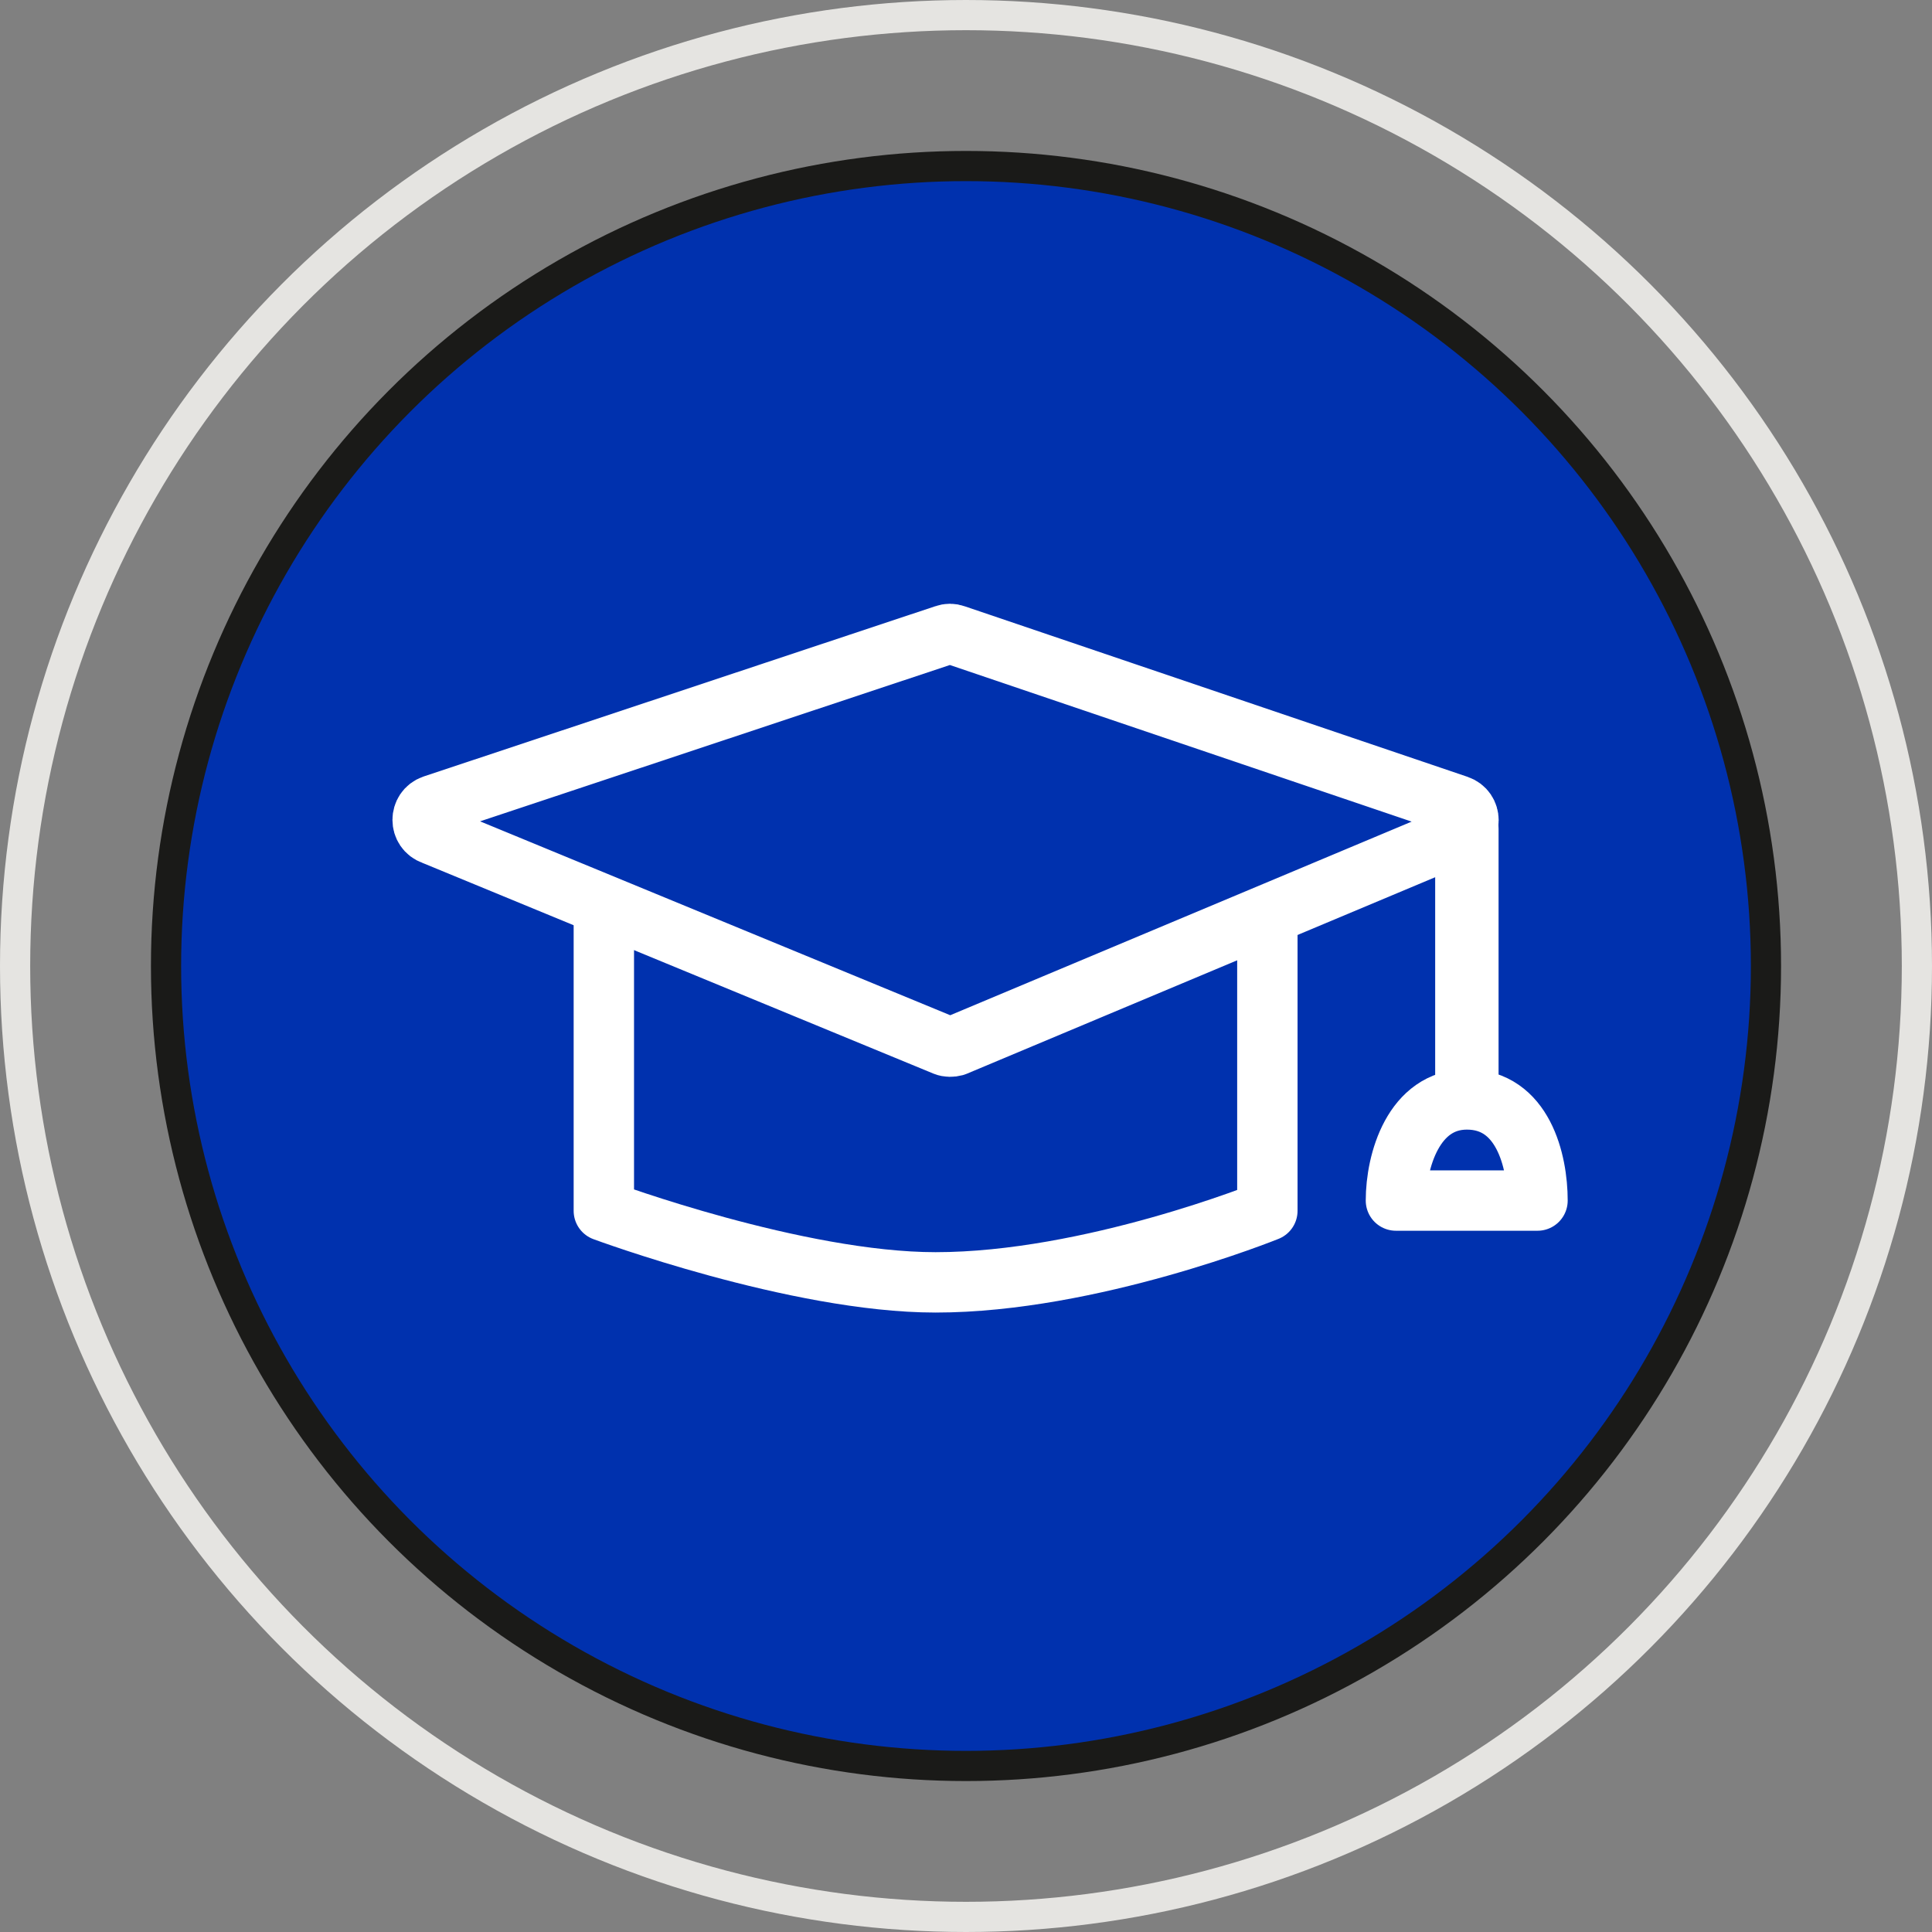
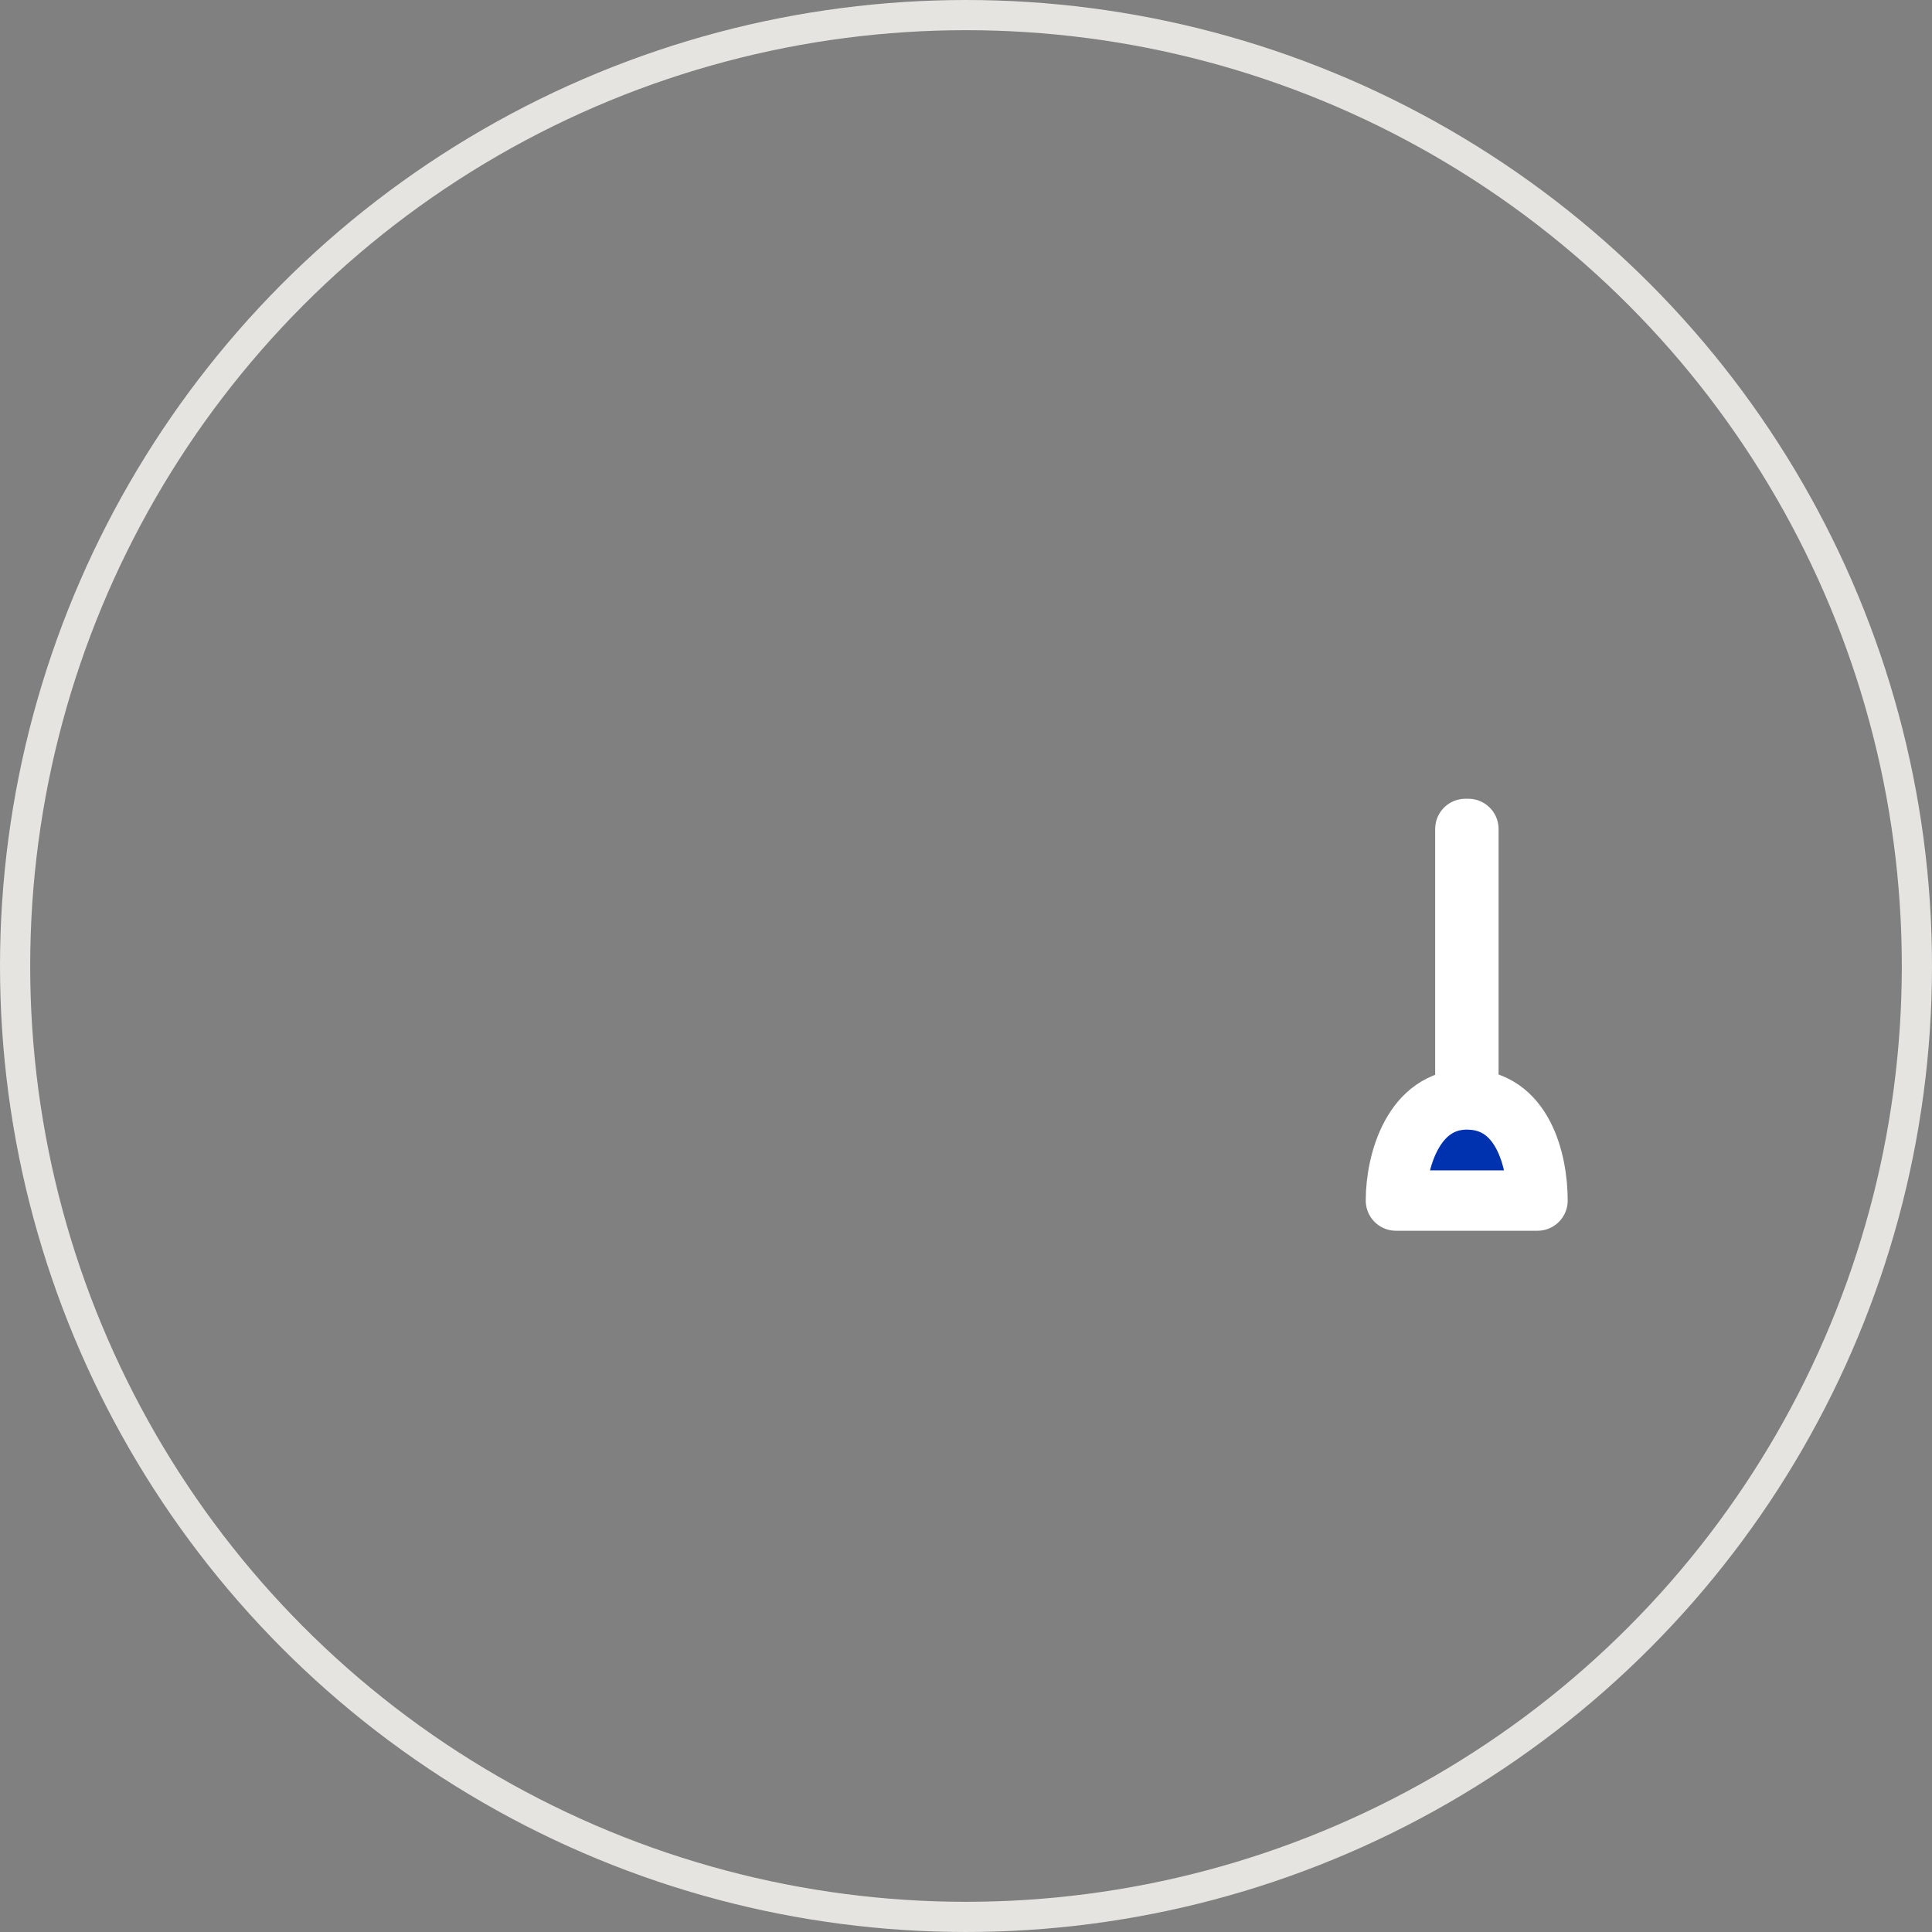
<svg xmlns="http://www.w3.org/2000/svg" width="64" height="64" viewBox="0 0 64 64" fill="none">
  <rect x="0" y="0" width="64" height="64" fill="#808080" stroke="none" />
  <circle cx="32" cy="32" r="31.5" stroke="#E5E4E1" />
-   <circle cx="32" cy="32" r="26.5" fill="#0031AE" stroke="#1A1A18" />
-   <path d="M41.983 40.11C41.983 40.11 36.133 42.48 30.992 42.48C26.392 42.48 20.003 40.11 20.003 40.11V27H41.983V40.11Z" fill="#0031AE" stroke="white" stroke-width="2" stroke-miterlimit="10" stroke-linecap="round" stroke-linejoin="round" />
-   <path d="M31.302 34.64L14.352 27.65C13.883 27.49 13.883 26.83 14.352 26.67L31.302 21.03C31.413 20.99 31.523 20.99 31.633 21.03L48.292 26.68C48.763 26.84 48.763 27.5 48.292 27.66L31.633 34.65C31.523 34.68 31.402 34.68 31.302 34.64Z" fill="#0031AE" stroke="white" stroke-width="2" stroke-miterlimit="10" stroke-linecap="round" stroke-linejoin="round" />
  <path d="M48.593 36.42C46.822 36.42 46.242 38.47 46.242 39.77H50.932C50.932 38.47 50.453 36.42 48.593 36.42Z" fill="#0031AE" stroke="white" stroke-width="2" stroke-miterlimit="10" stroke-linecap="round" stroke-linejoin="round" />
  <path d="M48.642 27.46H48.542V35.88H48.642V27.46Z" fill="#0031AE" stroke="white" stroke-width="2" stroke-miterlimit="10" stroke-linecap="round" stroke-linejoin="round" />
</svg>